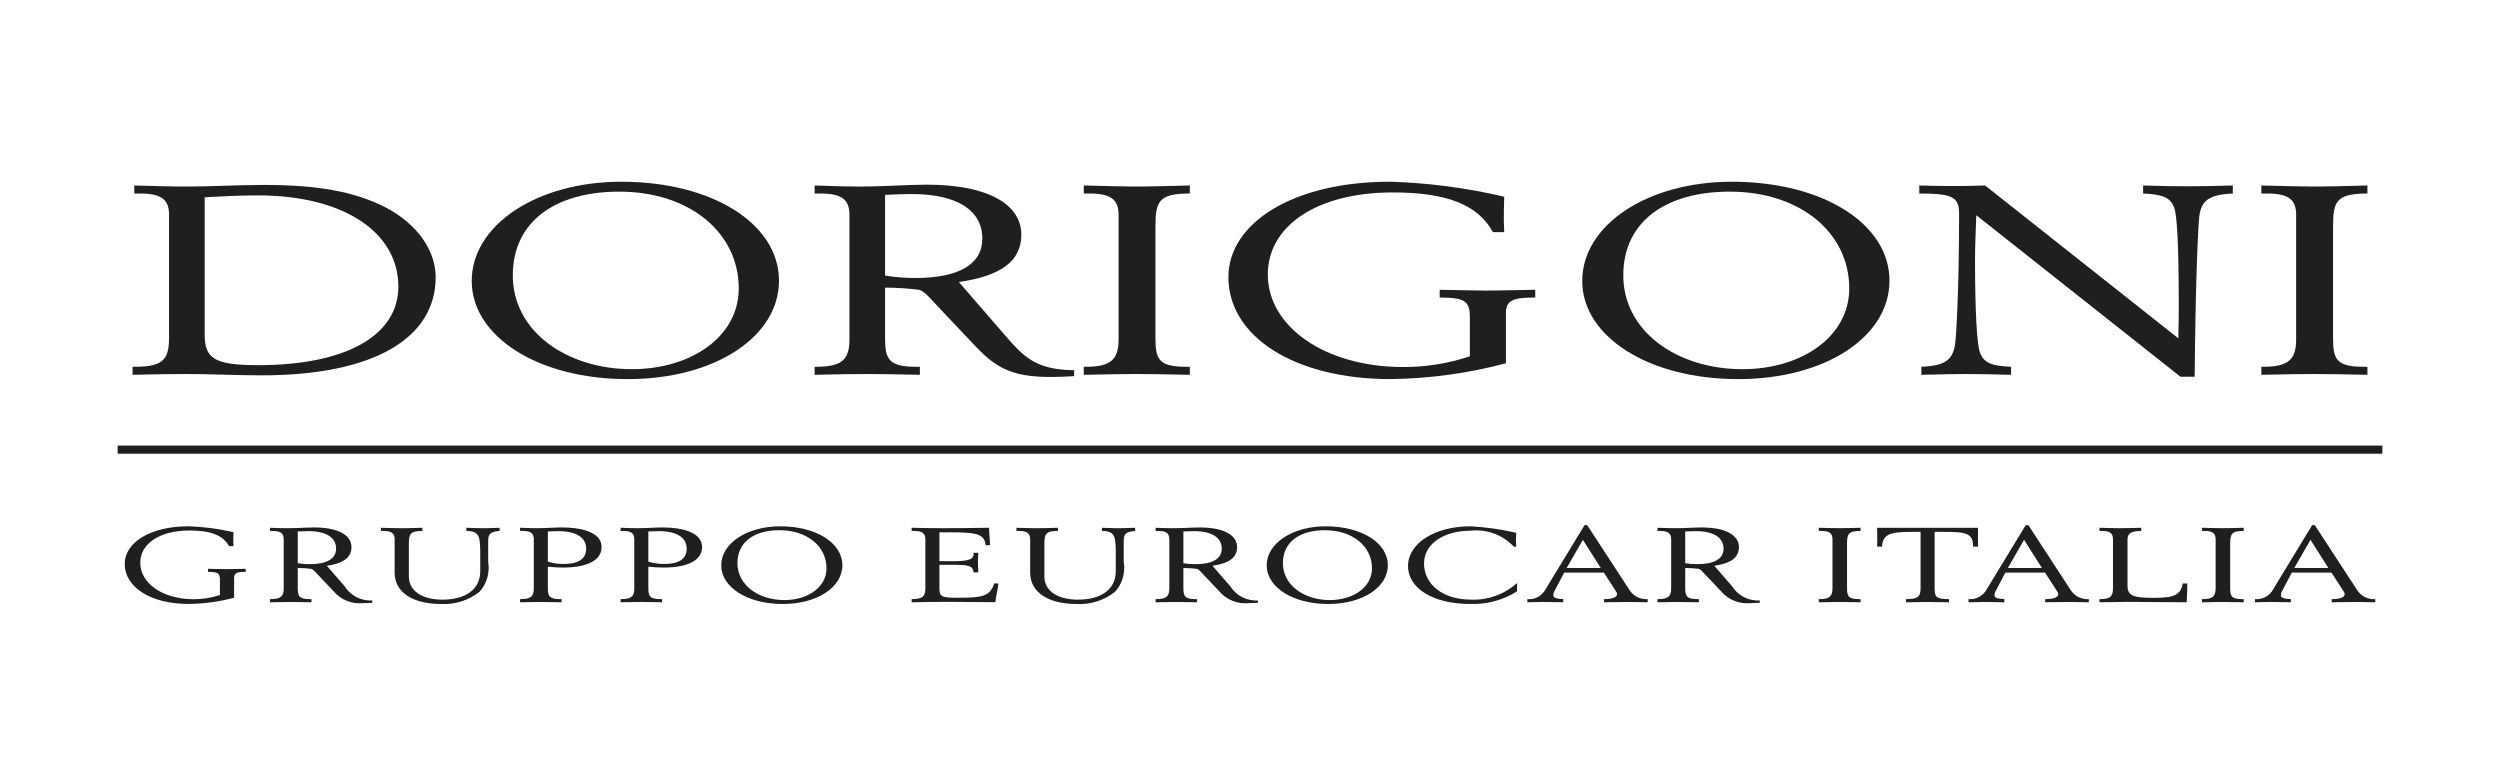
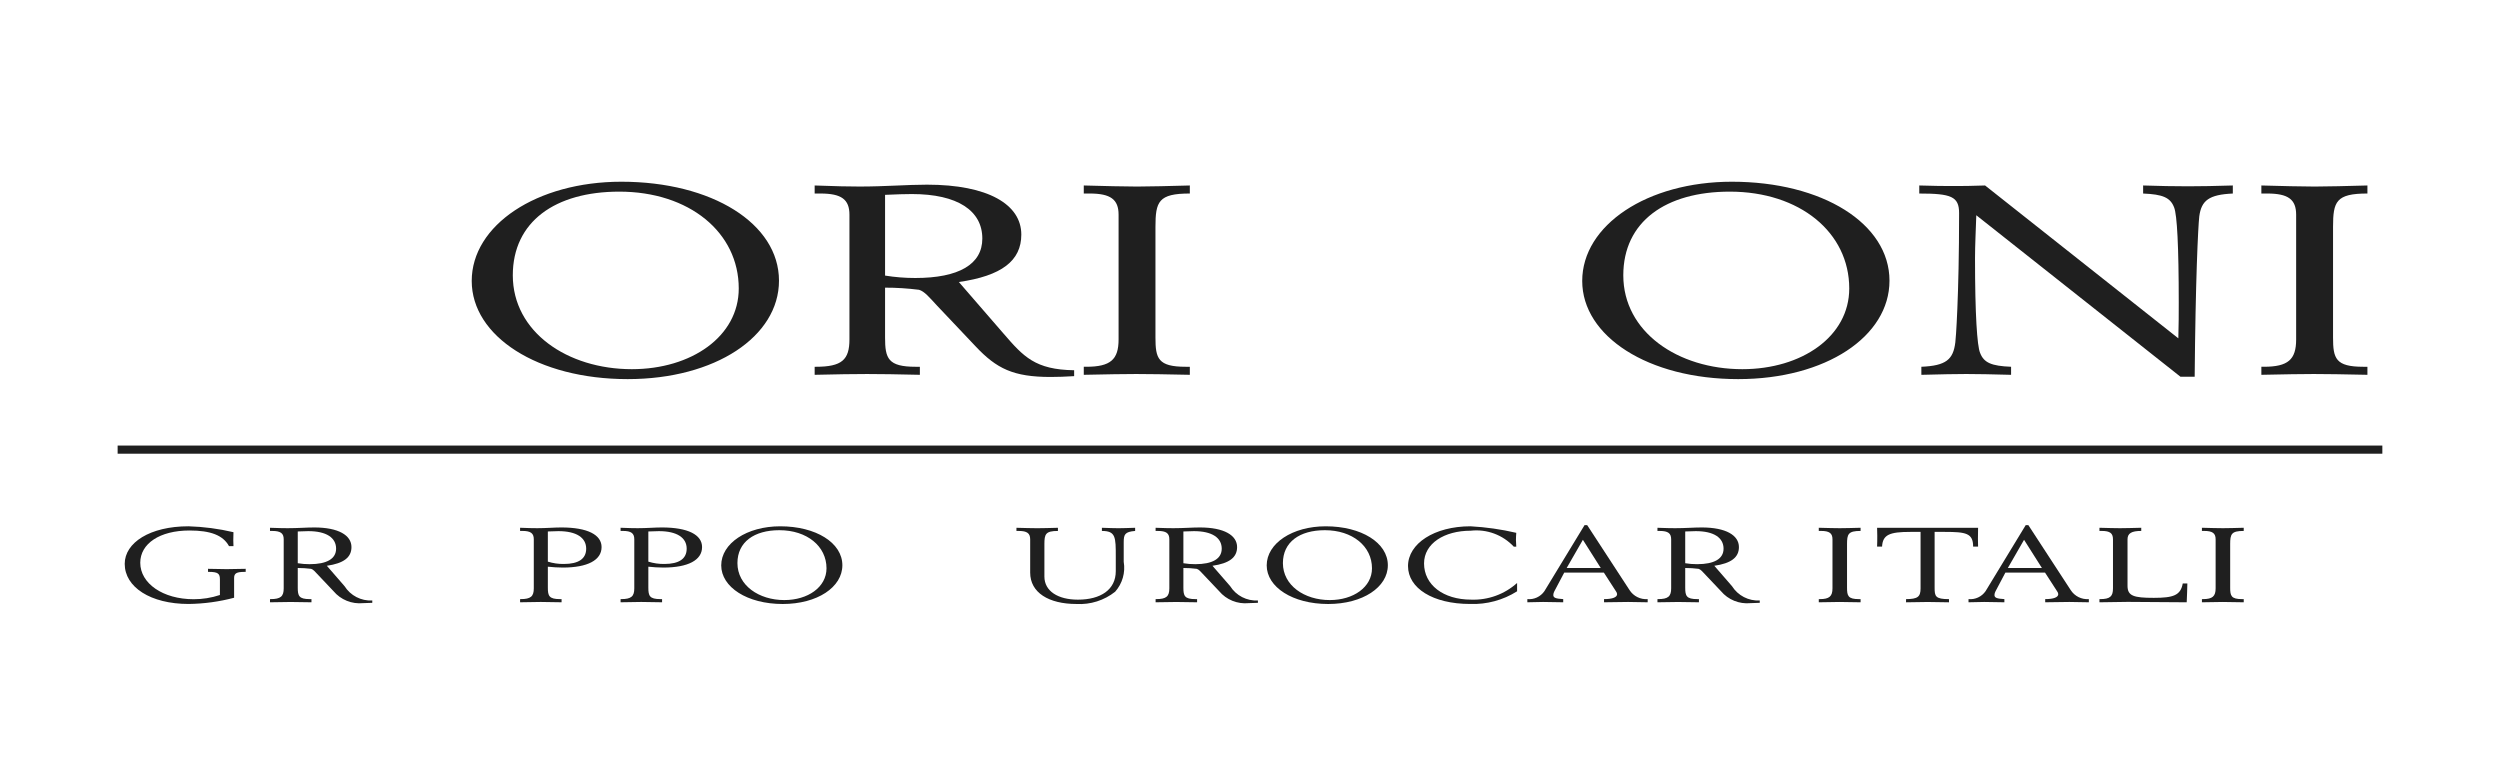
<svg xmlns="http://www.w3.org/2000/svg" width="116" height="36" viewBox="0 0 116 36">
  <defs>
    <style>.e{fill:none;}.f{fill:#1f1f1f;}.g{clip-path:url(#d);}</style>
    <clipPath id="d">
      <rect class="e" width="116" height="36" />
    </clipPath>
  </defs>
  <g id="a" />
  <g id="b">
    <g id="c">
      <g class="g">
-         <path class="f" d="M9.497,15.525c0,1.107,.448,1.419,2.471,1.419,4.162,0,6.516-1.419,6.516-3.647,0-2.501-2.509-4.231-6.516-4.231-.778,0-1.615,.038-2.471,.087v6.372Zm-3.345,1.493h.136c1.303,0,1.556-.361,1.556-1.369v-5.687c0-.709-.369-.983-1.342-.983h-.272v-.373c.895,.025,1.711,.05,2.431,.05,1.167,0,2.373-.075,3.618-.075,2.373,0,4.162,.286,5.641,1.058,1.42,.746,2.295,1.966,2.295,3.223,0,2.824-2.86,4.554-8.072,4.554-1.226,0-2.393-.062-3.482-.062-.72,0-1.556,.012-2.509,.037v-.373Z" />
        <path class="f" d="M29.318,17.13c2.762,0,4.96-1.518,4.96-3.745,0-2.601-2.295-4.493-5.543-4.493-2.976,0-4.941,1.394-4.941,3.883,0,2.625,2.529,4.355,5.524,4.355Zm-7.43-4.094c0-2.588,3.015-4.604,6.944-4.604,4.201,0,7.313,1.941,7.313,4.592,0,2.588-2.956,4.567-7.021,4.567-4.182,0-7.236-1.991-7.236-4.555" />
        <path class="f" d="M42.468,12.899c2.023,0,3.112-.635,3.112-1.83,0-1.294-1.148-2.065-3.268-2.065-.292,0-.719,.012-1.245,.037v3.746c.463,.075,.932,.112,1.401,.112m4.104,2.588c.914,1.058,1.459,1.668,3.268,1.692v.274c-.409,.025-.759,.038-1.09,.038-1.731,0-2.509-.386-3.481-1.419l-1.79-1.891c-.369-.399-.583-.66-.836-.735-.523-.066-1.049-.1-1.576-.099v2.314c0,.971,.136,1.357,1.42,1.357h.195v.373c-1.031-.025-1.848-.037-2.451-.037s-1.42,.012-2.431,.037v-.373h.058c1.206,0,1.556-.324,1.556-1.269v-5.787c0-.709-.37-.983-1.342-.983h-.272v-.373c.953,.037,1.653,.049,2.081,.049,1.186,0,2.217-.087,3.131-.087,2.84,0,4.377,.921,4.377,2.315,0,1.219-.914,1.916-2.898,2.202l2.081,2.402Z" />
        <path class="f" d="M50.287,17.018h.117c1.128,0,1.498-.336,1.498-1.269v-5.787c0-.709-.37-.983-1.343-.983h-.272v-.373c.992,.025,1.829,.05,2.47,.05,.642,0,1.459-.025,2.451-.05v.373c-1.459,0-1.595,.373-1.595,1.556v5.127c0,.97,.117,1.356,1.401,1.356h.194v.373c-1.089-.024-1.925-.037-2.49-.037-.544,0-1.342,.013-2.431,.037v-.373Z" />
-         <path class="f" d="M69.777,10.086c0,.1,0,.336,.019,.685h-.525c-.7-1.282-2.159-1.842-4.648-1.842-3.502,0-5.797,1.543-5.797,3.808,0,2.426,2.665,4.293,6.283,4.293,1.051,.003,2.096-.165,3.092-.498v-1.829c0-.672-.194-.896-1.303-.896h-.097v-.361c.895,.012,1.614,.037,2.198,.037,.583,0,1.342-.025,2.237-.037v.361h-.117c-.953,0-1.245,.162-1.245,.722v2.327c-1.746,.465-3.542,.711-5.349,.734-4.493,0-7.527-1.991-7.527-4.729,0-2.501,2.976-4.43,7.508-4.43,1.782,.054,3.555,.287,5.29,.697-.019,.498-.019,.809-.019,.958" />
        <path class="f" d="M80.845,17.13c2.762,0,4.96-1.518,4.96-3.745,0-2.601-2.295-4.493-5.543-4.493-2.976,0-4.941,1.394-4.941,3.883,0,2.625,2.529,4.355,5.524,4.355Zm-7.43-4.094c0-2.588,3.015-4.604,6.944-4.604,4.201,0,7.313,1.941,7.313,4.592,0,2.588-2.956,4.567-7.021,4.567-4.182,0-7.236-1.991-7.236-4.555" />
        <path class="f" d="M91.641,11.991c0,2.588,.097,4.057,.234,4.38,.175,.461,.525,.61,1.439,.647v.374c-.875-.025-1.576-.038-2.081-.038-.487,0-1.167,.013-2.082,.038v-.374c1.148-.049,1.479-.336,1.576-1.132,.019-.087,.175-2.128,.175-5.998,0-.772-.369-.908-1.848-.908v-.374c.681,.025,1.206,.025,1.615,.025,.35,0,.816,0,1.439-.025l8.967,7.093c.019-.634,.019-1.182,.019-1.655,0-2.613-.078-4.081-.214-4.417-.175-.461-.525-.61-1.439-.647v-.374c.758,.025,1.439,.038,2.081,.038,.584,0,1.284-.013,2.081-.038v.374c-1.108,.049-1.458,.323-1.556,1.057-.058,.523-.175,2.999-.214,7.442h-.661l-9.472-7.492c-.02,.697-.059,1.357-.059,2.004" />
        <path class="f" d="M104.927,17.018h.117c1.128,0,1.497-.336,1.497-1.269v-5.787c0-.709-.369-.983-1.342-.983h-.272v-.373c.992,.025,1.828,.05,2.47,.05s1.459-.025,2.451-.05v.373c-1.459,0-1.595,.373-1.595,1.556v5.127c0,.97,.117,1.356,1.4,1.356h.195v.373c-1.089-.024-1.926-.037-2.49-.037-.545,0-1.342,.013-2.431,.037v-.373Z" />
        <path class="f" d="M10.825,25.071c0,.039,0,.132,.008,.269h-.207c-.276-.504-.852-.725-1.833-.725-1.381,0-2.285,.608-2.285,1.499,0,.955,1.05,1.69,2.477,1.69,.414,.001,.826-.065,1.219-.196v-.72c0-.265-.077-.353-.514-.353h-.038v-.142c.353,.005,.636,.015,.866,.015,.23,0,.53-.01,.882-.015v.142h-.046c-.376,0-.491,.064-.491,.284v.916c-.688,.183-1.396,.28-2.109,.289-1.771,0-2.967-.783-2.967-1.861,0-.984,1.173-1.743,2.96-1.743,.703,.021,1.401,.113,2.086,.274-.008,.196-.008,.318-.008,.377" />
        <path class="f" d="M14.368,26.178c.798,0,1.227-.25,1.227-.72,0-.509-.453-.813-1.288-.813-.115,0-.284,.005-.491,.015v1.474c.182,.03,.367,.045,.552,.044Zm1.618,1.019c.277,.439,.77,.694,1.288,.666v.108c-.161,.01-.299,.015-.429,.015-.522,.052-1.036-.157-1.373-.559l-.705-.744c-.146-.157-.231-.26-.33-.289-.206-.026-.413-.04-.621-.039v.911c0,.382,.053,.533,.56,.533h.076v.147c-.406-.009-.728-.014-.966-.014-.238,0-.56,.005-.958,.014v-.147h.022c.476,0,.614-.127,.614-.499v-2.278c0-.279-.146-.386-.529-.386h-.107v-.147c.375,.014,.651,.019,.82,.019,.468,0,.874-.034,1.235-.034,1.119,0,1.725,.362,1.725,.911,0,.48-.361,.754-1.142,.867l.82,.945Z" />
-         <path class="f" d="M17.782,24.636h-.108v-.147c.392,.01,.714,.02,.967,.02,.253,0,.567-.01,.958-.02v.147c-.575,0-.628,.147-.628,.612v1.504c0,.675,.628,1.072,1.556,1.072,1.059,0,1.756-.465,1.756-1.322v-.671c0-.906,0-1.195-.644-1.195v-.147c.307,.01,.56,.02,.767,.02,.199,0,.46-.01,.775-.02v.147c-.484,.039-.53,.166-.53,.534v.896c.086,.5-.061,1.012-.398,1.391-.509,.403-1.147,.605-1.795,.568-1.288,0-2.147-.529-2.147-1.455v-1.547c0-.279-.146-.387-.529-.387" />
        <path class="f" d="M25.42,26.06c.241,.076,.492,.112,.744,.108,.682,0,1.035-.24,1.035-.71,0-.509-.452-.813-1.288-.813-.115,0-.284,.005-.491,.015v1.4Zm-1.288,1.739h.023c.475,0,.613-.127,.613-.499v-2.278c0-.279-.145-.387-.529-.387h-.107v-.147c.337,.015,.606,.02,.798,.02,.413,0,.789-.034,1.119-.034,1.219,0,1.864,.343,1.864,.911,0,.607-.652,.95-1.795,.95-.233-.001-.466-.015-.698-.04v.97c0,.382,.054,.534,.56,.534h.077v.147c-.407-.01-.729-.015-.967-.015-.237,0-.559,.005-.958,.015v-.147Z" />
        <path class="f" d="M30.083,26.06c.241,.076,.492,.112,.744,.108,.682,0,1.035-.24,1.035-.71,0-.509-.452-.813-1.288-.813-.115,0-.284,.005-.491,.015v1.4Zm-1.288,1.739h.023c.475,0,.613-.127,.613-.499v-2.278c0-.279-.145-.387-.529-.387h-.107v-.147c.337,.015,.606,.02,.798,.02,.413,0,.789-.034,1.119-.034,1.219,0,1.864,.343,1.864,.911,0,.607-.652,.95-1.795,.95-.233-.001-.466-.015-.698-.04v.97c0,.382,.054,.534,.56,.534h.077v.147c-.407-.01-.729-.015-.967-.015-.237,0-.559,.005-.958,.015v-.147Z" />
        <path class="f" d="M36.394,27.843c1.089,0,1.956-.597,1.956-1.474,0-1.024-.905-1.768-2.186-1.768-1.173,0-1.947,.549-1.947,1.528,0,1.034,.996,1.714,2.177,1.714m-2.929-1.611c0-1.019,1.189-1.812,2.738-1.812,1.656,0,2.883,.764,2.883,1.807,0,1.019-1.165,1.798-2.768,1.798-1.649,0-2.853-.784-2.853-1.793" />
-         <path class="f" d="M42.301,27.799h.023c.475,0,.613-.127,.613-.499v-2.278c0-.279-.145-.387-.529-.387h-.107v-.147c.544,.015,1.05,.02,1.518,.02,.445,0,1.135-.005,2.078-.02v.094c0,.22,.039,.455,.039,.715h-.207c-.031-.549-.499-.598-1.68-.598h-.46v1.337c.184,0,.345,.005,.499,.005,.766,0,1.089-.049,1.089-.333,0-.02-.008-.039-.008-.059h.222c-.007,.186-.015,.333-.015,.441,0,.127,.008,.284,.015,.47h-.222c-.008-.313-.253-.353-.913-.353h-.667v1.068c0,.416,.077,.46,.882,.46,1.081,0,1.472-.058,1.657-.661h.199c-.031,.314-.123,.598-.138,.867-.99-.01-1.718-.015-2.186-.015-.529,0-1.096,.005-1.702,.02v-.147Z" />
        <path class="f" d="M47.271,24.636h-.108v-.147c.392,.01,.714,.02,.967,.02,.253,0,.567-.01,.958-.02v.147c-.575,0-.628,.147-.628,.612v1.504c0,.675,.628,1.072,1.556,1.072,1.059,0,1.756-.465,1.756-1.322v-.671c0-.906,0-1.195-.644-1.195v-.147c.307,.01,.56,.02,.767,.02,.199,0,.46-.01,.775-.02v.147c-.484,.039-.53,.166-.53,.534v.896c.086,.5-.061,1.012-.398,1.391-.509,.403-1.147,.605-1.795,.568-1.288,0-2.147-.529-2.147-1.455v-1.547c0-.279-.146-.387-.529-.387" />
        <path class="f" d="M55.461,26.178c.797,0,1.227-.25,1.227-.72,0-.509-.453-.813-1.289-.813-.114,0-.283,.005-.49,.015v1.474c.182,.03,.367,.045,.552,.044m1.618,1.019c.277,.439,.77,.694,1.288,.666v.108c-.161,.01-.299,.015-.429,.015-.522,.052-1.036-.157-1.373-.559l-.705-.744c-.146-.157-.23-.26-.33-.289-.206-.027-.414-.04-.621-.039v.911c0,.382,.053,.533,.56,.533h.076v.147c-.406-.009-.728-.014-.966-.014-.238,0-.56,.005-.959,.014v-.147h.023c.476,0,.614-.127,.614-.499v-2.278c0-.279-.146-.386-.529-.386h-.108v-.147c.376,.014,.652,.019,.821,.019,.468,0,.874-.034,1.234-.034,1.12,0,1.726,.362,1.726,.911,0,.48-.36,.754-1.143,.867l.821,.945Z" />
        <path class="f" d="M61.704,27.843c1.089,0,1.956-.597,1.956-1.474,0-1.024-.905-1.768-2.186-1.768-1.173,0-1.947,.549-1.947,1.528,0,1.034,.996,1.714,2.177,1.714m-2.929-1.611c0-1.019,1.189-1.812,2.738-1.812,1.656,0,2.883,.764,2.883,1.807,0,1.019-1.165,1.798-2.768,1.798-1.649,0-2.853-.784-2.853-1.793" />
        <path class="f" d="M70.24,25.365c-.512-.549-1.255-.824-2.001-.74-1.227,0-2.163,.593-2.163,1.519,0,.984,.882,1.679,2.185,1.679,.785,.029,1.549-.248,2.132-.773v.386c-.65,.411-1.409,.616-2.178,.588-1.733,0-2.883-.734-2.883-1.758,0-1.043,1.219-1.846,2.899-1.846,.715,.039,1.426,.14,2.124,.303-.008,.113-.015,.226-.015,.338,0,.059,.007,.162,.015,.304h-.115Z" />
        <path class="f" d="M74.274,26.354l-.828-1.307-.752,1.307h1.58Zm-3.405,1.445c.31,.029,.612-.111,.79-.367l1.864-3.066h.122l1.964,3.012c.182,.285,.506,.447,.843,.421v.147c-.445-.01-.744-.015-.905-.015-.322,0-.698,.005-1.12,.015v-.147c.399,0,.606-.088,.606-.23-.003-.045-.019-.087-.046-.122l-.567-.877h-1.841l-.46,.871c-.028,.052-.044,.109-.046,.167,0,.132,.115,.171,.46,.191v.147c-.36-.01-.667-.015-.935-.015-.123,0-.368,.005-.729,.015v-.147Z" />
        <path class="f" d="M78.746,26.178c.798,0,1.227-.25,1.227-.72,0-.509-.453-.813-1.288-.813-.115,0-.284,.005-.491,.015v1.474c.182,.03,.367,.045,.552,.044m1.618,1.019c.277,.439,.77,.694,1.288,.666v.108c-.161,.01-.299,.015-.429,.015-.522,.052-1.036-.157-1.373-.559l-.705-.744c-.146-.157-.231-.26-.33-.289-.206-.026-.413-.04-.621-.039v.911c0,.382,.053,.533,.56,.533h.076v.147c-.406-.009-.728-.014-.966-.014-.238,0-.56,.005-.958,.014v-.147h.022c.476,0,.614-.127,.614-.499v-2.278c0-.279-.146-.386-.529-.386h-.107v-.147c.375,.014,.651,.019,.82,.019,.468,0,.874-.034,1.235-.034,1.119,0,1.725,.362,1.725,.911,0,.48-.361,.754-1.142,.867l.82,.945Z" />
        <path class="f" d="M84.391,27.799h.046c.445,0,.59-.132,.59-.499v-2.278c0-.279-.145-.387-.529-.387h-.107v-.147c.391,.01,.721,.02,.974,.02,.253,0,.575-.01,.966-.02v.147c-.575,0-.629,.147-.629,.612v2.018c0,.382,.046,.534,.552,.534h.077v.147c-.429-.01-.759-.015-.981-.015-.215,0-.53,.005-.959,.015v-.147Z" />
        <path class="f" d="M88.639,24.68c-.959,0-1.281,.127-1.311,.681h-.231c.008-.172,.008-.338,.008-.51,0-.034,0-.151-.008-.362h4.686c-.007,.264-.007,.431-.007,.509,0,.054,0,.177,.007,.363h-.23c0-.622-.337-.681-1.311-.681h-.476v2.586c0,.401,.031,.534,.667,.534v.147c-.467-.01-.79-.015-.989-.015-.23,0-.567,.005-1.004,.015v-.147c.544-.005,.674-.108,.674-.5v-2.62h-.475Z" />
        <path class="f" d="M94.744,26.354l-.828-1.307-.752,1.307h1.58Zm-3.405,1.445c.31,.029,.612-.111,.79-.367l1.864-3.066h.122l1.964,3.012c.182,.285,.506,.447,.843,.421v.147c-.445-.01-.744-.015-.905-.015-.322,0-.698,.005-1.12,.015v-.147c.399,0,.606-.088,.606-.23-.003-.045-.019-.087-.046-.122l-.567-.877h-1.841l-.46,.871c-.028,.052-.044,.109-.046,.167,0,.132,.115,.171,.46,.191v.147c-.36-.01-.667-.015-.935-.015-.123,0-.368,.005-.729,.015v-.147Z" />
        <path class="f" d="M98.372,24.508c.245,0,.575-.01,.982-.02v.147c-.445,0-.637,.108-.637,.387v2.16c0,.47,.284,.558,1.219,.558,.913,0,1.243-.117,1.343-.666h.214c-.007,.285-.015,.573-.03,.872-1.335-.005-2.247-.019-2.738-.019-.314,0-.752,.009-1.311,.019v-.147h.023c.475,0,.605-.127,.605-.499v-2.278c0-.279-.138-.387-.521-.387h-.107v-.147c.383,.01,.705,.02,.958,.02" />
        <path class="f" d="M102.169,27.799h.046c.445,0,.59-.132,.59-.499v-2.278c0-.279-.145-.387-.529-.387h-.107v-.147c.391,.01,.721,.02,.974,.02,.253,0,.575-.01,.966-.02v.147c-.575,0-.629,.147-.629,.612v2.018c0,.382,.046,.534,.552,.534h.077v.147c-.429-.01-.759-.015-.981-.015-.215,0-.53,.005-.959,.015v-.147Z" />
-         <path class="f" d="M108.035,26.354l-.828-1.307-.752,1.307h1.58Zm-3.405,1.445c.31,.029,.612-.111,.79-.367l1.864-3.066h.122l1.964,3.012c.182,.285,.506,.447,.843,.421v.147c-.445-.01-.744-.015-.905-.015-.322,0-.698,.005-1.12,.015v-.147c.399,0,.606-.088,.606-.23-.003-.045-.019-.087-.046-.122l-.567-.877h-1.841l-.46,.871c-.028,.052-.044,.109-.046,.167,0,.132,.115,.171,.46,.191v.147c-.36-.01-.667-.015-.935-.015-.123,0-.368,.005-.729,.015v-.147Z" />
      </g>
      <rect class="f" x="5.458" y="20.674" width="105.083" height=".378" />
    </g>
  </g>
</svg>